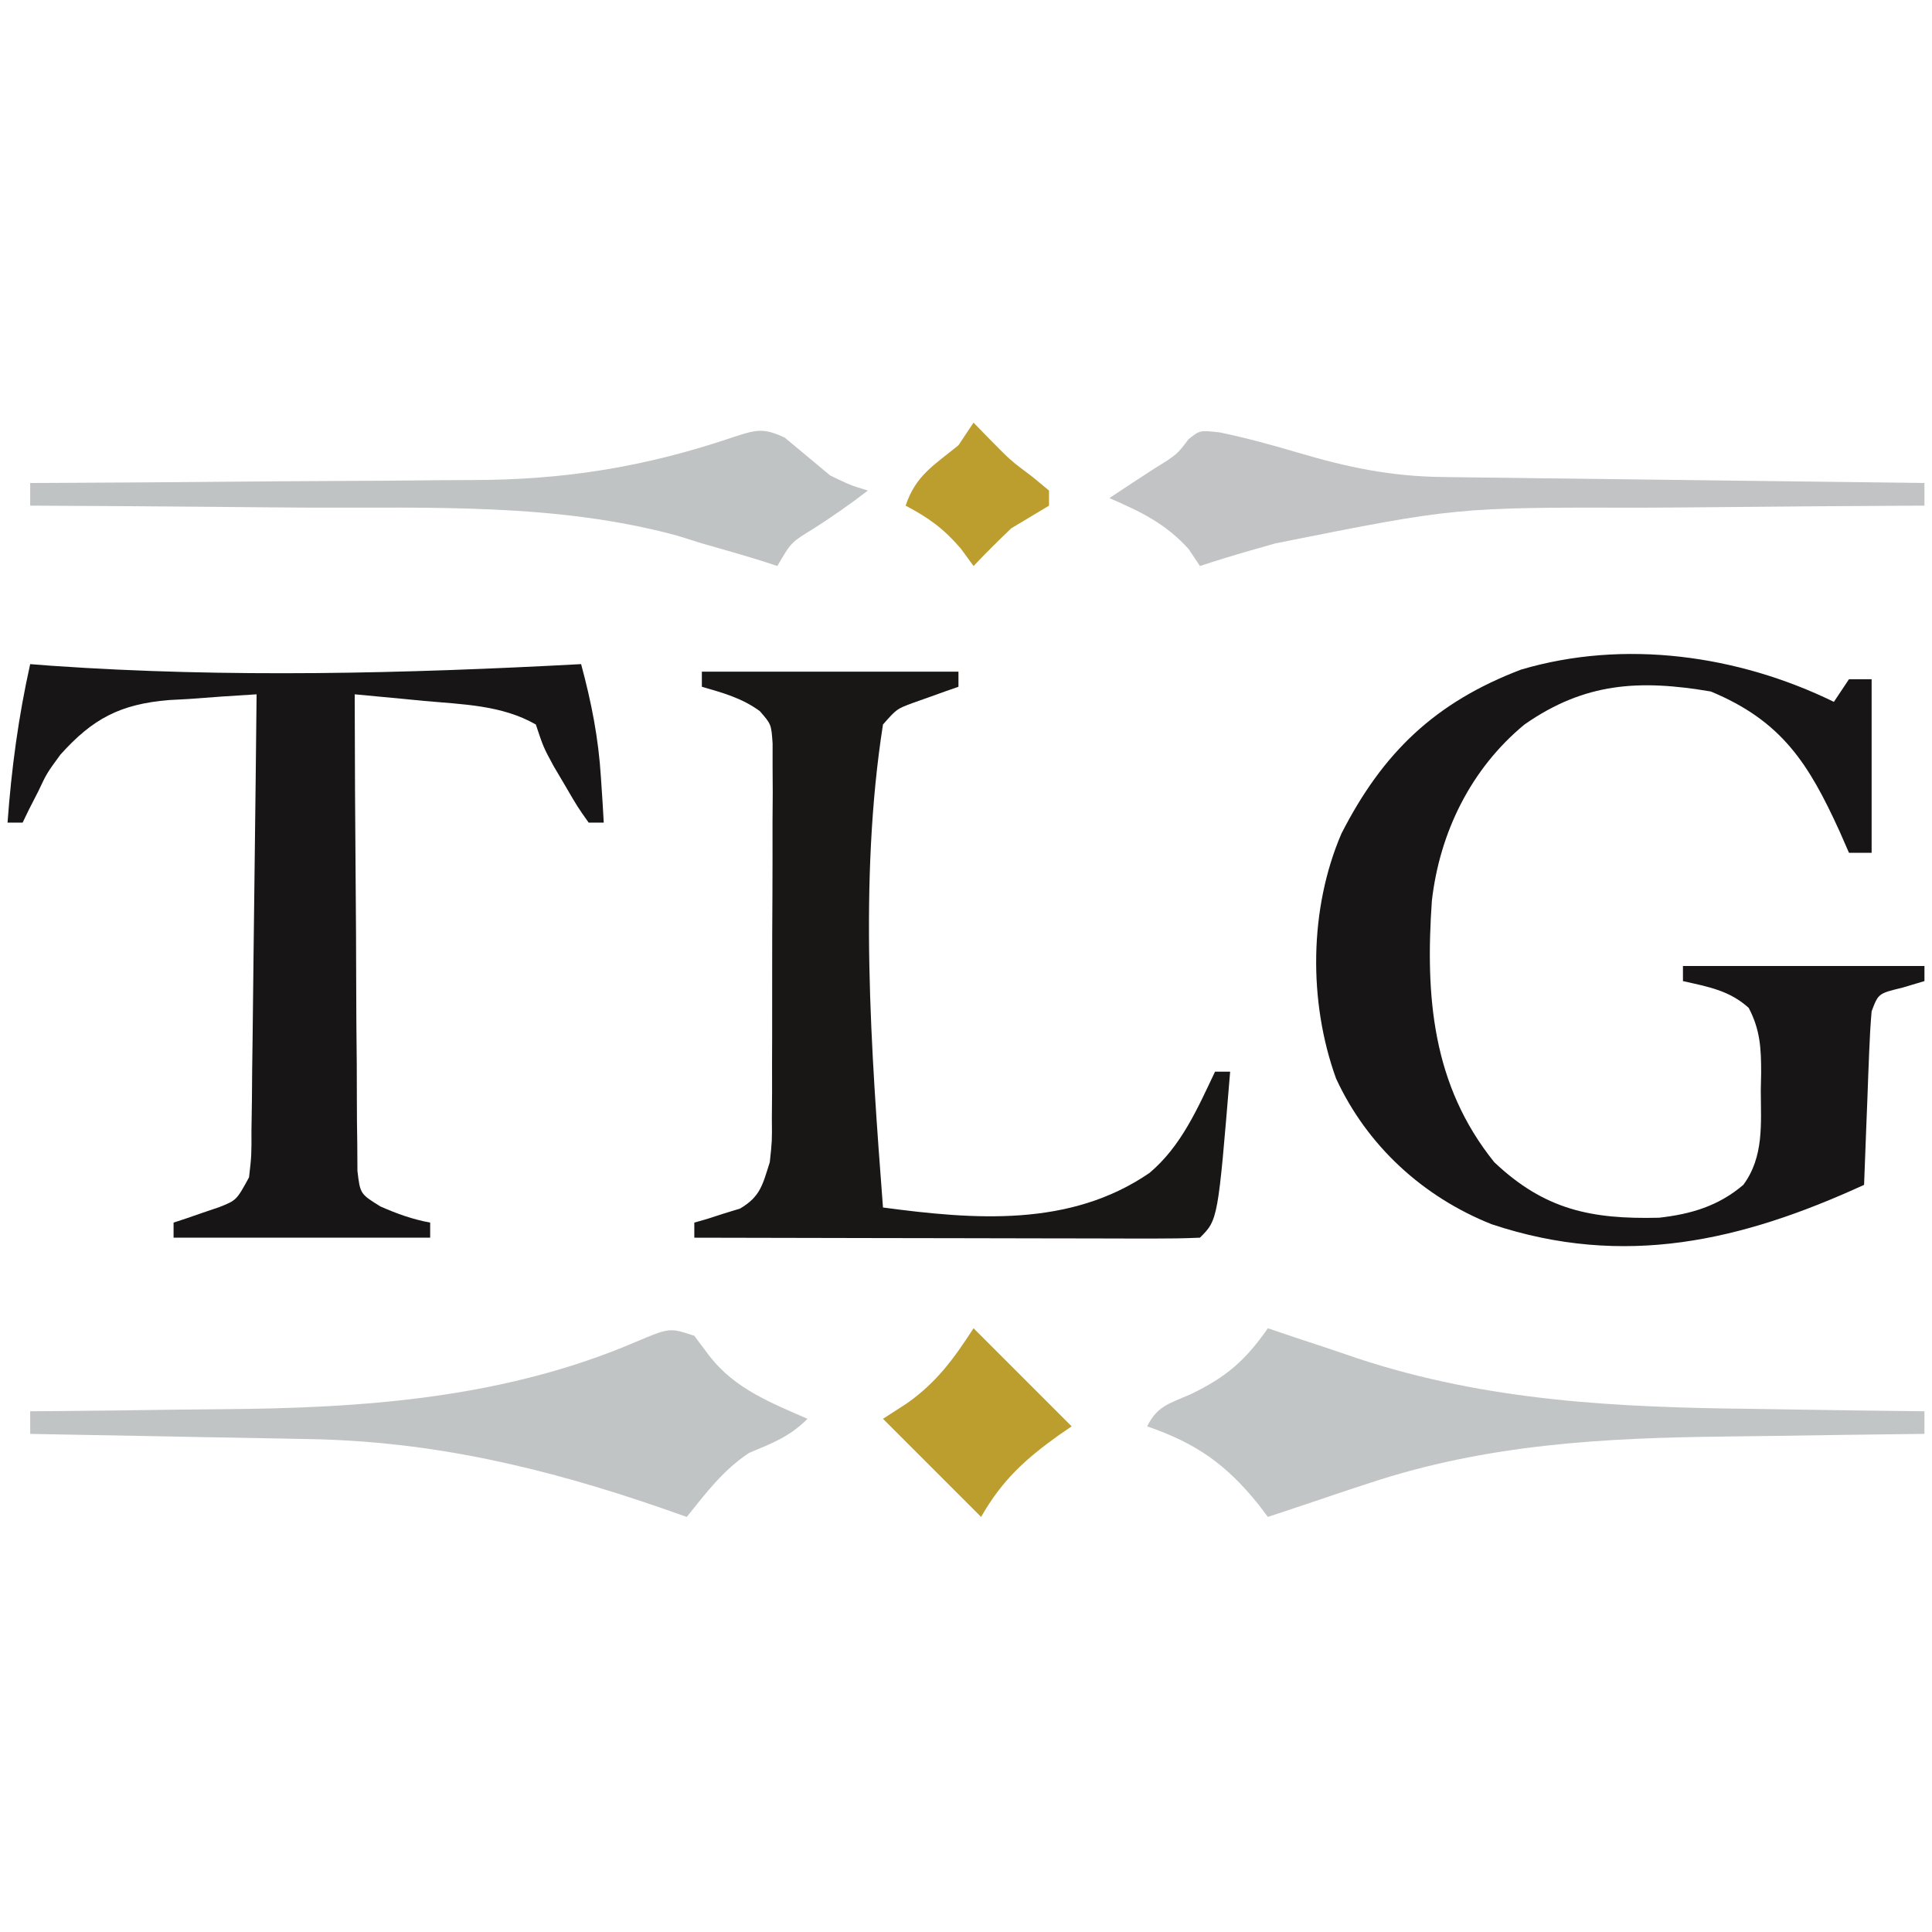
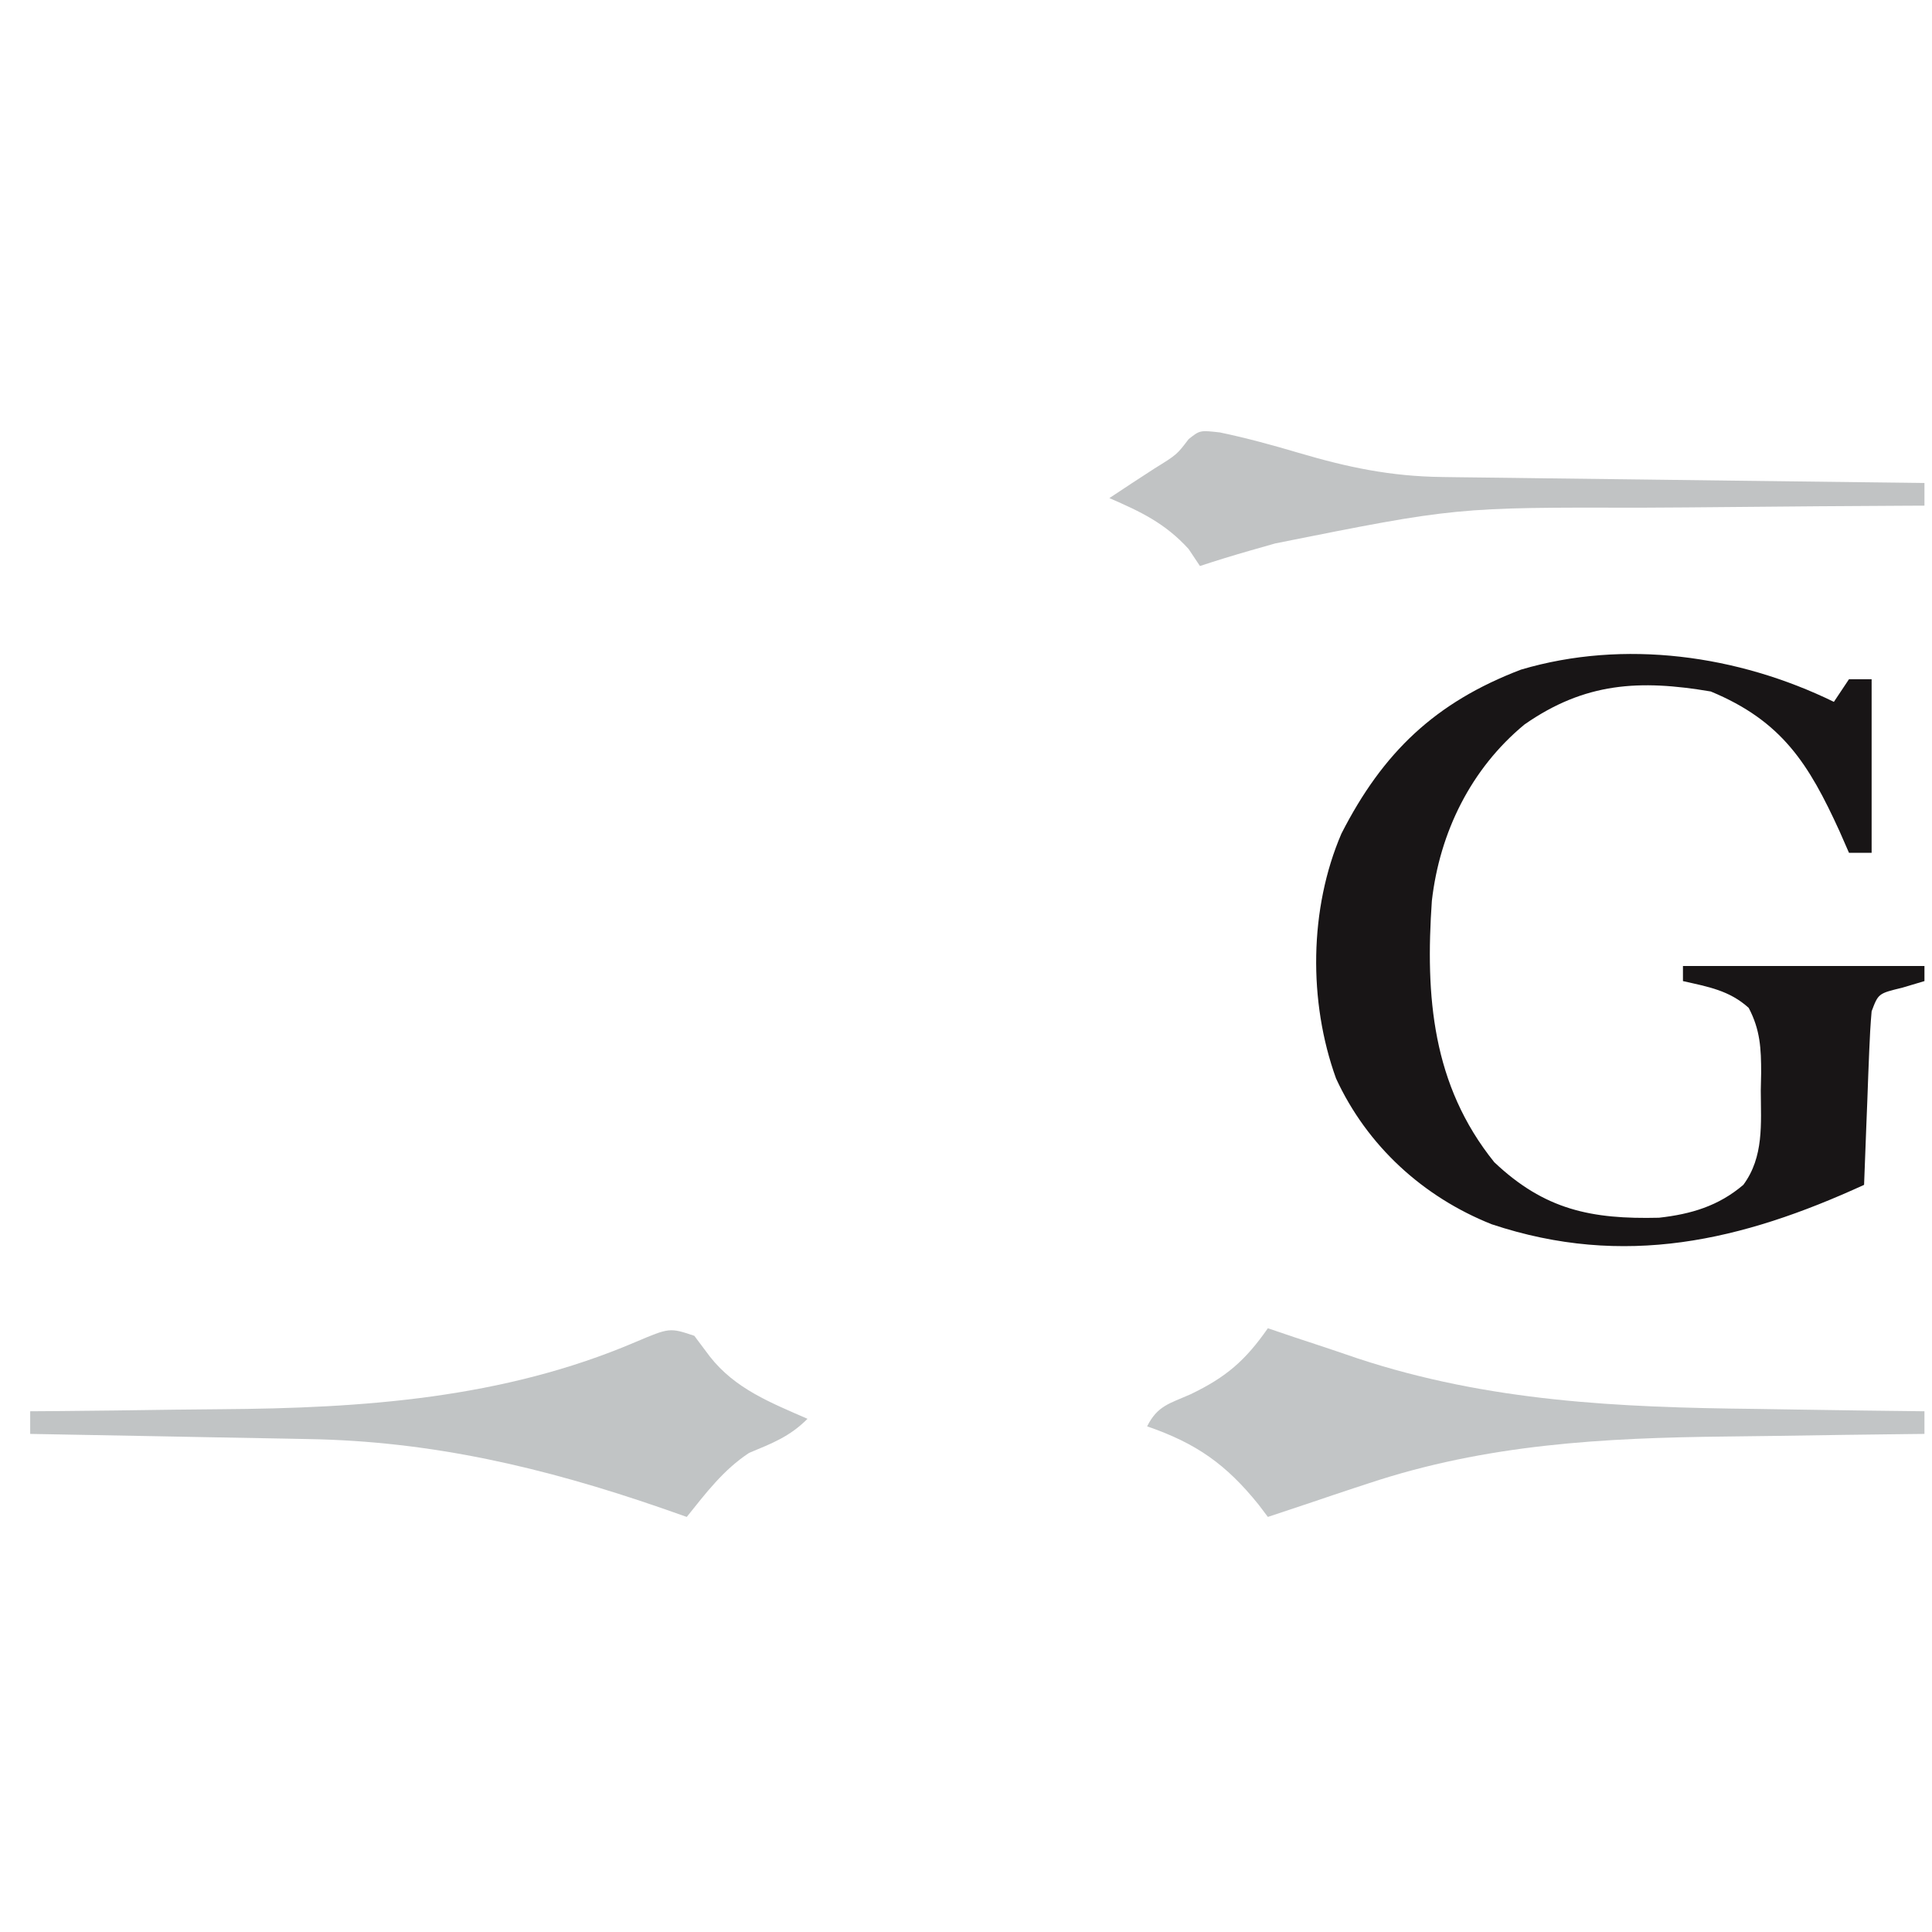
<svg xmlns="http://www.w3.org/2000/svg" version="1.1" width="256" height="256">
  <path d="M0 0 C0.66 -0.99 1.32 -1.98 2 -3 C2.99 -3 3.98 -3 5 -3 C5 4.59 5 12.18 5 20 C4.01 20 3.02 20 2 20 C1.587 19.059 1.175 18.118 0.75 17.148 C-3.344 8.178 -6.892 2.536 -16.312 -1.375 C-25.736 -2.972 -32.979 -2.594 -41 3 C-48.083 8.854 -52.23 17.268 -53.271 26.366 C-54.143 39.011 -53.243 50.759 -45 61 C-38.32 67.319 -32.136 68.572 -23.172 68.355 C-18.918 67.879 -15.297 66.804 -12 64 C-9.257 60.282 -9.669 55.926 -9.688 51.5 C-9.671 50.741 -9.655 49.981 -9.639 49.199 C-9.636 45.935 -9.757 43.463 -11.289 40.547 C-13.858 38.224 -16.679 37.752 -20 37 C-20 36.34 -20 35.68 -20 35 C-9.44 35 1.12 35 12 35 C12 35.66 12 36.32 12 37 C11.031 37.289 10.061 37.578 9.062 37.875 C5.893 38.642 5.893 38.642 5 41 C4.847 42.739 4.751 44.482 4.684 46.227 C4.642 47.258 4.6 48.289 4.557 49.352 C4.517 50.432 4.478 51.512 4.438 52.625 C4.373 54.257 4.373 54.257 4.307 55.922 C4.2 58.614 4.098 61.307 4 64 C-12.211 71.428 -27.762 75.071 -45.336 69.223 C-54.442 65.602 -61.858 58.817 -65.969 49.898 C-69.647 39.716 -69.53 27.395 -65.254 17.457 C-59.764 6.699 -52.831 0.065 -41.457 -4.273 C-27.769 -8.321 -12.699 -6.202 0 0 Z " fill="#181516" transform="translate(243,93)" />
-   <path d="M0 0 C0.94 0.072 1.879 0.144 2.848 0.219 C26.179 1.84 49.666 1.252 73 0 C74.364 5.057 75.297 9.751 75.625 15 C75.737 16.702 75.737 16.702 75.852 18.438 C75.901 19.283 75.95 20.129 76 21 C75.34 21 74.68 21 74 21 C72.527 18.918 72.527 18.918 70.938 16.188 C70.41 15.294 69.883 14.401 69.34 13.48 C68 11 68 11 67 8 C62.489 5.414 57.262 5.337 52.188 4.875 C51.304 4.789 50.42 4.702 49.51 4.613 C47.34 4.402 45.17 4.2 43 4 C43.015 12.554 43.056 21.107 43.132 29.661 C43.166 33.632 43.191 37.604 43.196 41.575 C43.2 45.408 43.228 49.239 43.273 53.071 C43.286 54.534 43.291 55.997 43.286 57.46 C43.281 59.508 43.307 61.553 43.341 63.601 C43.347 64.767 43.354 65.932 43.361 67.134 C43.723 70.193 43.723 70.193 46.397 71.857 C48.619 72.833 50.619 73.559 53 74 C53 74.66 53 75.32 53 76 C41.78 76 30.56 76 19 76 C19 75.34 19 74.68 19 74 C19.554 73.818 20.109 73.636 20.68 73.449 C21.404 73.198 22.129 72.946 22.875 72.688 C23.594 72.444 24.314 72.2 25.055 71.949 C27.34 71.037 27.34 71.037 29 68 C29.33 65.109 29.33 65.109 29.319 61.784 C29.339 60.503 29.359 59.222 29.379 57.902 C29.391 56.504 29.403 55.105 29.414 53.707 C29.433 52.276 29.452 50.846 29.473 49.415 C29.524 45.652 29.564 41.889 29.601 38.126 C29.641 34.285 29.692 30.444 29.742 26.604 C29.839 19.069 29.923 11.535 30 4 C26.974 4.175 23.959 4.389 20.938 4.625 C20.09 4.67 19.242 4.715 18.369 4.762 C11.95 5.307 8.304 7.194 4 12 C2.208 14.446 2.208 14.446 1.062 16.875 C0.662 17.656 0.261 18.437 -0.152 19.242 C-0.572 20.112 -0.572 20.112 -1 21 C-1.66 21 -2.32 21 -3 21 C-2.485 13.866 -1.56 6.982 0 0 Z " fill="#181516" transform="translate(4,88)" />
-   <path d="M0 0 C11.22 0 22.44 0 34 0 C34 0.66 34 1.32 34 2 C33.446 2.193 32.891 2.387 32.32 2.586 C31.596 2.846 30.871 3.107 30.125 3.375 C29.406 3.63 28.686 3.885 27.945 4.148 C25.818 4.939 25.818 4.939 24 7 C20.761 27.658 22.423 50.224 24 71 C36.095 72.612 48.782 73.646 59.316 66.418 C63.529 62.87 65.675 57.883 68 53 C68.66 53 69.32 53 70 53 C68.383 72.617 68.383 72.617 66 75 C63.914 75.094 61.824 75.117 59.736 75.114 C58.756 75.114 58.756 75.114 57.755 75.114 C55.586 75.113 53.416 75.105 51.246 75.098 C49.745 75.096 48.245 75.094 46.744 75.093 C42.787 75.09 38.83 75.08 34.873 75.069 C30.838 75.058 26.803 75.054 22.768 75.049 C14.845 75.038 6.923 75.021 -1 75 C-1 74.34 -1 73.68 -1 73 C-0.446 72.841 0.109 72.683 0.68 72.52 C1.766 72.17 1.766 72.17 2.875 71.812 C3.594 71.592 4.314 71.372 5.055 71.145 C7.778 69.542 8.045 67.979 9 65 C9.306 62.175 9.306 62.175 9.275 59.156 C9.284 58.005 9.294 56.853 9.304 55.667 C9.303 54.434 9.302 53.201 9.301 51.93 C9.305 50.657 9.309 49.383 9.314 48.072 C9.32 45.383 9.321 42.696 9.316 40.007 C9.31 36.563 9.327 33.119 9.35 29.674 C9.368 26.384 9.365 23.095 9.363 19.805 C9.372 18.567 9.382 17.33 9.391 16.055 C9.385 14.91 9.379 13.765 9.372 12.585 C9.373 11.073 9.373 11.073 9.374 9.529 C9.201 6.976 9.201 6.976 7.676 5.225 C5.308 3.494 2.797 2.808 0 2 C0 1.34 0 0.68 0 0 Z " fill="#191616" transform="translate(93,89)" />
  <path d="M0 0 C0.681 0.907 1.361 1.815 2.062 2.75 C5.413 7.032 10.123 8.86 15 11 C12.631 13.369 10.327 14.24 7.266 15.512 C3.859 17.749 1.534 20.841 -1 24 C-2.137 23.602 -3.274 23.203 -4.445 22.793 C-19.898 17.461 -34.784 13.954 -51.184 13.684 C-52.239 13.663 -53.295 13.642 -54.382 13.621 C-57.734 13.556 -61.086 13.496 -64.438 13.438 C-66.718 13.394 -68.999 13.351 -71.279 13.307 C-76.853 13.2 -82.426 13.098 -88 13 C-88 12.01 -88 11.02 -88 10 C-86.691 9.991 -85.383 9.981 -84.035 9.972 C-79.065 9.931 -74.097 9.865 -69.128 9.792 C-66.999 9.765 -64.87 9.743 -62.74 9.729 C-43.917 9.596 -25.345 8.316 -7.842 0.847 C-3.271 -1.09 -3.271 -1.09 0 0 Z " fill="#C1C4C5" transform="translate(92,177)" />
  <path d="M0 0 C1.217 0.412 2.434 0.825 3.688 1.25 C4.518 1.523 5.348 1.797 6.203 2.078 C8.093 2.701 9.978 3.337 11.859 3.984 C29.257 9.725 46.454 10.494 64.625 10.688 C66.807 10.721 68.99 10.755 71.172 10.791 C76.448 10.875 81.724 10.944 87 11 C87 11.99 87 12.98 87 14 C86.436 14.006 85.873 14.012 85.292 14.018 C79.336 14.083 73.381 14.167 67.426 14.262 C65.214 14.295 63.002 14.323 60.79 14.346 C44.453 14.52 28.923 15.359 13.312 20.562 C12.676 20.771 12.04 20.979 11.385 21.193 C9.586 21.784 7.793 22.392 6 23 C4 23.667 2 24.333 0 25 C-0.401 24.469 -0.802 23.938 -1.215 23.391 C-5.539 18.017 -9.488 15.244 -16 13 C-14.625 10.251 -13.035 9.986 -10.25 8.75 C-5.514 6.477 -2.987 4.281 0 0 Z " fill="#C2C5C6" transform="translate(168,176)" />
-   <path d="M0 0 C2.003 1.662 4.003 3.329 6 5 C8.712 6.305 8.712 6.305 11 7 C8.679 8.786 6.345 10.419 3.875 12 C0.83 13.857 0.83 13.857 -1 17 C-1.513 16.83 -2.026 16.66 -2.555 16.484 C-5.354 15.598 -8.176 14.805 -11 14 C-12.072 13.664 -13.144 13.327 -14.248 12.98 C-30.21 8.652 -46.738 9.323 -63.149 9.262 C-67.313 9.242 -71.477 9.2 -75.641 9.16 C-83.76 9.086 -91.88 9.035 -100 9 C-100 8.01 -100 7.02 -100 6 C-99.108 5.996 -98.217 5.993 -97.298 5.989 C-88.827 5.951 -80.355 5.894 -71.884 5.816 C-67.53 5.777 -63.177 5.745 -58.823 5.729 C-54.608 5.714 -50.394 5.679 -46.18 5.632 C-44.585 5.617 -42.991 5.609 -41.396 5.608 C-29.123 5.595 -18.349 3.845 -6.671 -0.134 C-3.712 -1.093 -2.785 -1.306 0 0 Z " fill="#C0C3C3" transform="translate(104,58)" />
  <path d="M0 0 C3.533 0.738 6.949 1.675 10.41 2.699 C16.941 4.628 22.604 5.82 29.433 5.905 C30.126 5.914 30.819 5.924 31.534 5.935 C33.811 5.966 36.089 5.991 38.367 6.016 C39.952 6.036 41.537 6.057 43.121 6.079 C47.282 6.134 51.443 6.183 55.604 6.231 C59.854 6.282 64.104 6.337 68.354 6.393 C76.685 6.5 85.016 6.601 93.348 6.699 C93.348 7.689 93.348 8.679 93.348 9.699 C92.536 9.703 91.724 9.707 90.887 9.71 C83.152 9.748 75.417 9.806 67.682 9.883 C63.707 9.922 59.733 9.955 55.758 9.97 C31.265 9.917 31.265 9.917 7.348 14.699 C5.681 15.173 5.681 15.173 3.981 15.657 C1.753 16.297 -0.453 16.97 -2.652 17.699 C-3.147 16.957 -3.642 16.214 -4.152 15.449 C-7.251 12.041 -10.48 10.512 -14.652 8.699 C-12.662 7.372 -10.662 6.06 -8.652 4.762 C-5.716 2.945 -5.716 2.945 -4.152 0.887 C-2.652 -0.301 -2.652 -0.301 0 0 Z " fill="#C1C3C4" transform="translate(161.652,57.301)" />
-   <path d="M0 0 C4.333 4.333 8.667 8.667 13 13 C12.203 13.545 12.203 13.545 11.391 14.102 C6.849 17.334 3.769 20.154 1 25 C-3.333 20.667 -7.667 16.333 -12 12 C-10.948 11.319 -9.896 10.639 -8.812 9.938 C-4.873 7.151 -2.609 4.032 0 0 Z " fill="#BC9E2E" transform="translate(129,176)" />
-   <path d="M0 0 C0.722 0.743 1.444 1.485 2.188 2.25 C4.907 5.013 4.907 5.013 7.812 7.188 C8.534 7.786 9.256 8.384 10 9 C10 9.66 10 10.32 10 11 C7.5 12.5 7.5 12.5 5 14 C3.296 15.628 1.62 17.288 0 19 C-0.557 18.237 -1.114 17.474 -1.688 16.688 C-3.967 14.039 -5.936 12.617 -9 11 C-7.662 6.986 -5.237 5.642 -2 3 C-1.34 2.01 -0.68 1.02 0 0 Z " fill="#BC9E2F" transform="translate(129,56)" />
</svg>